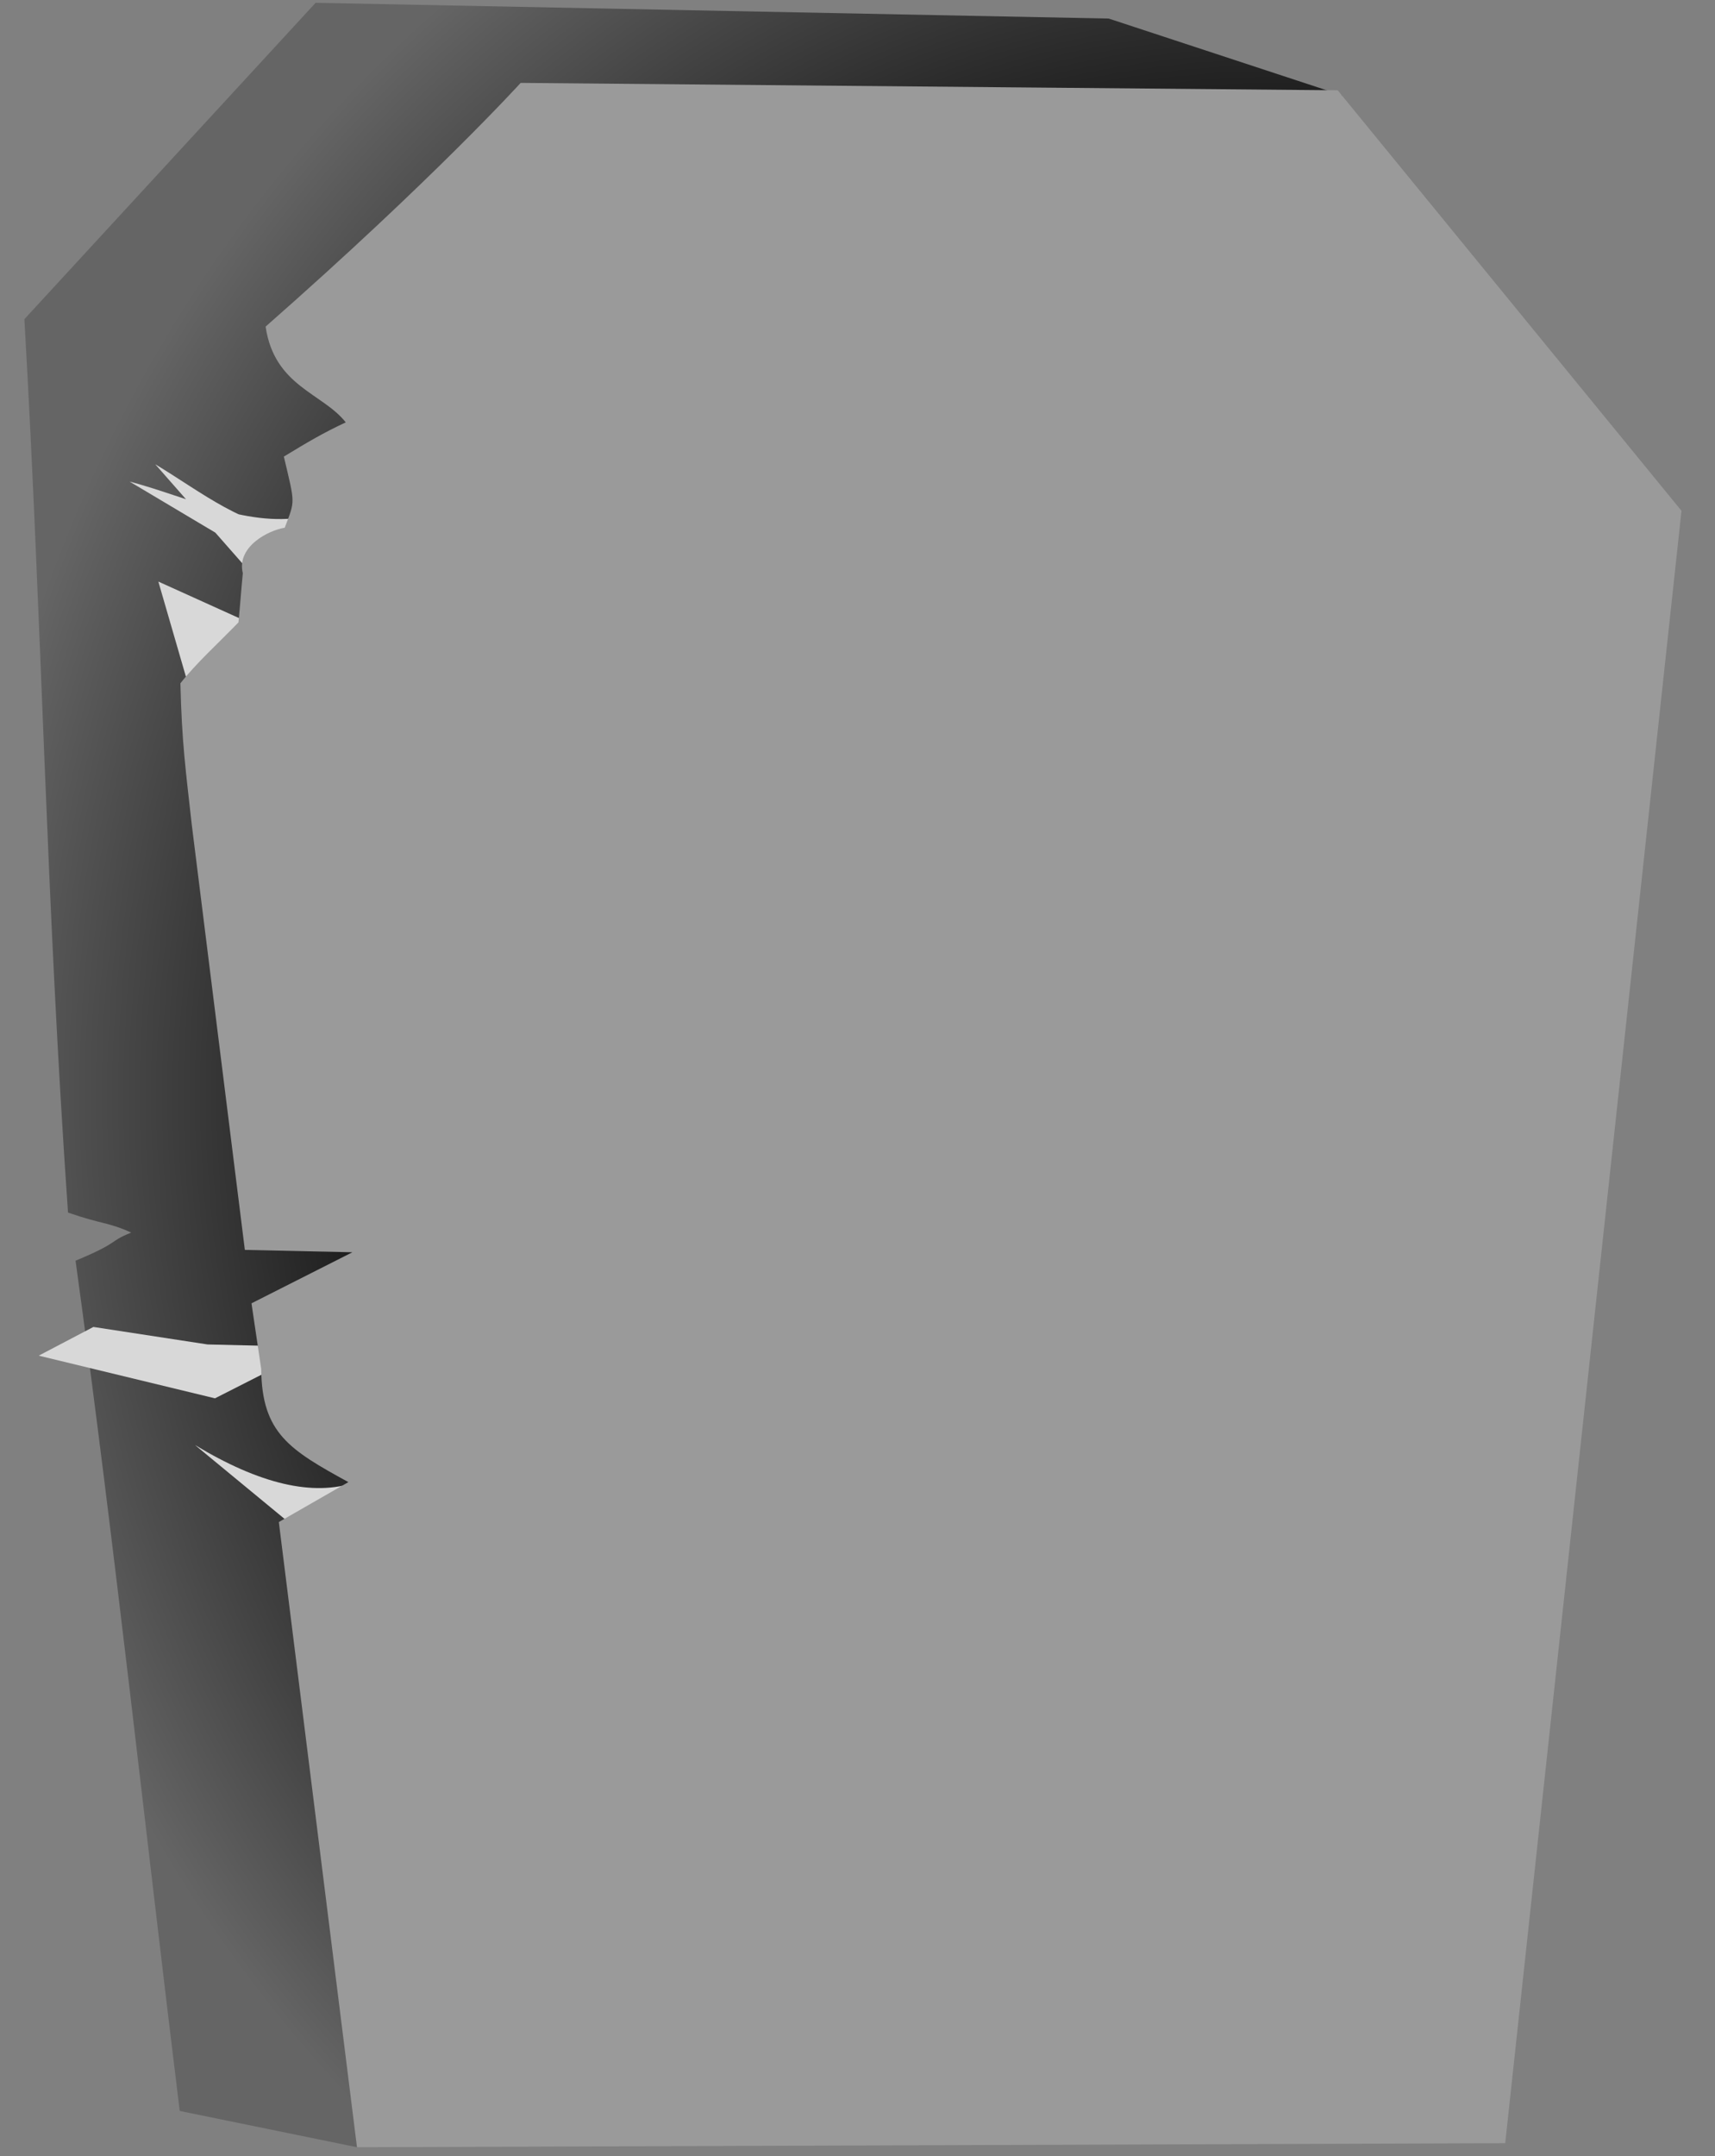
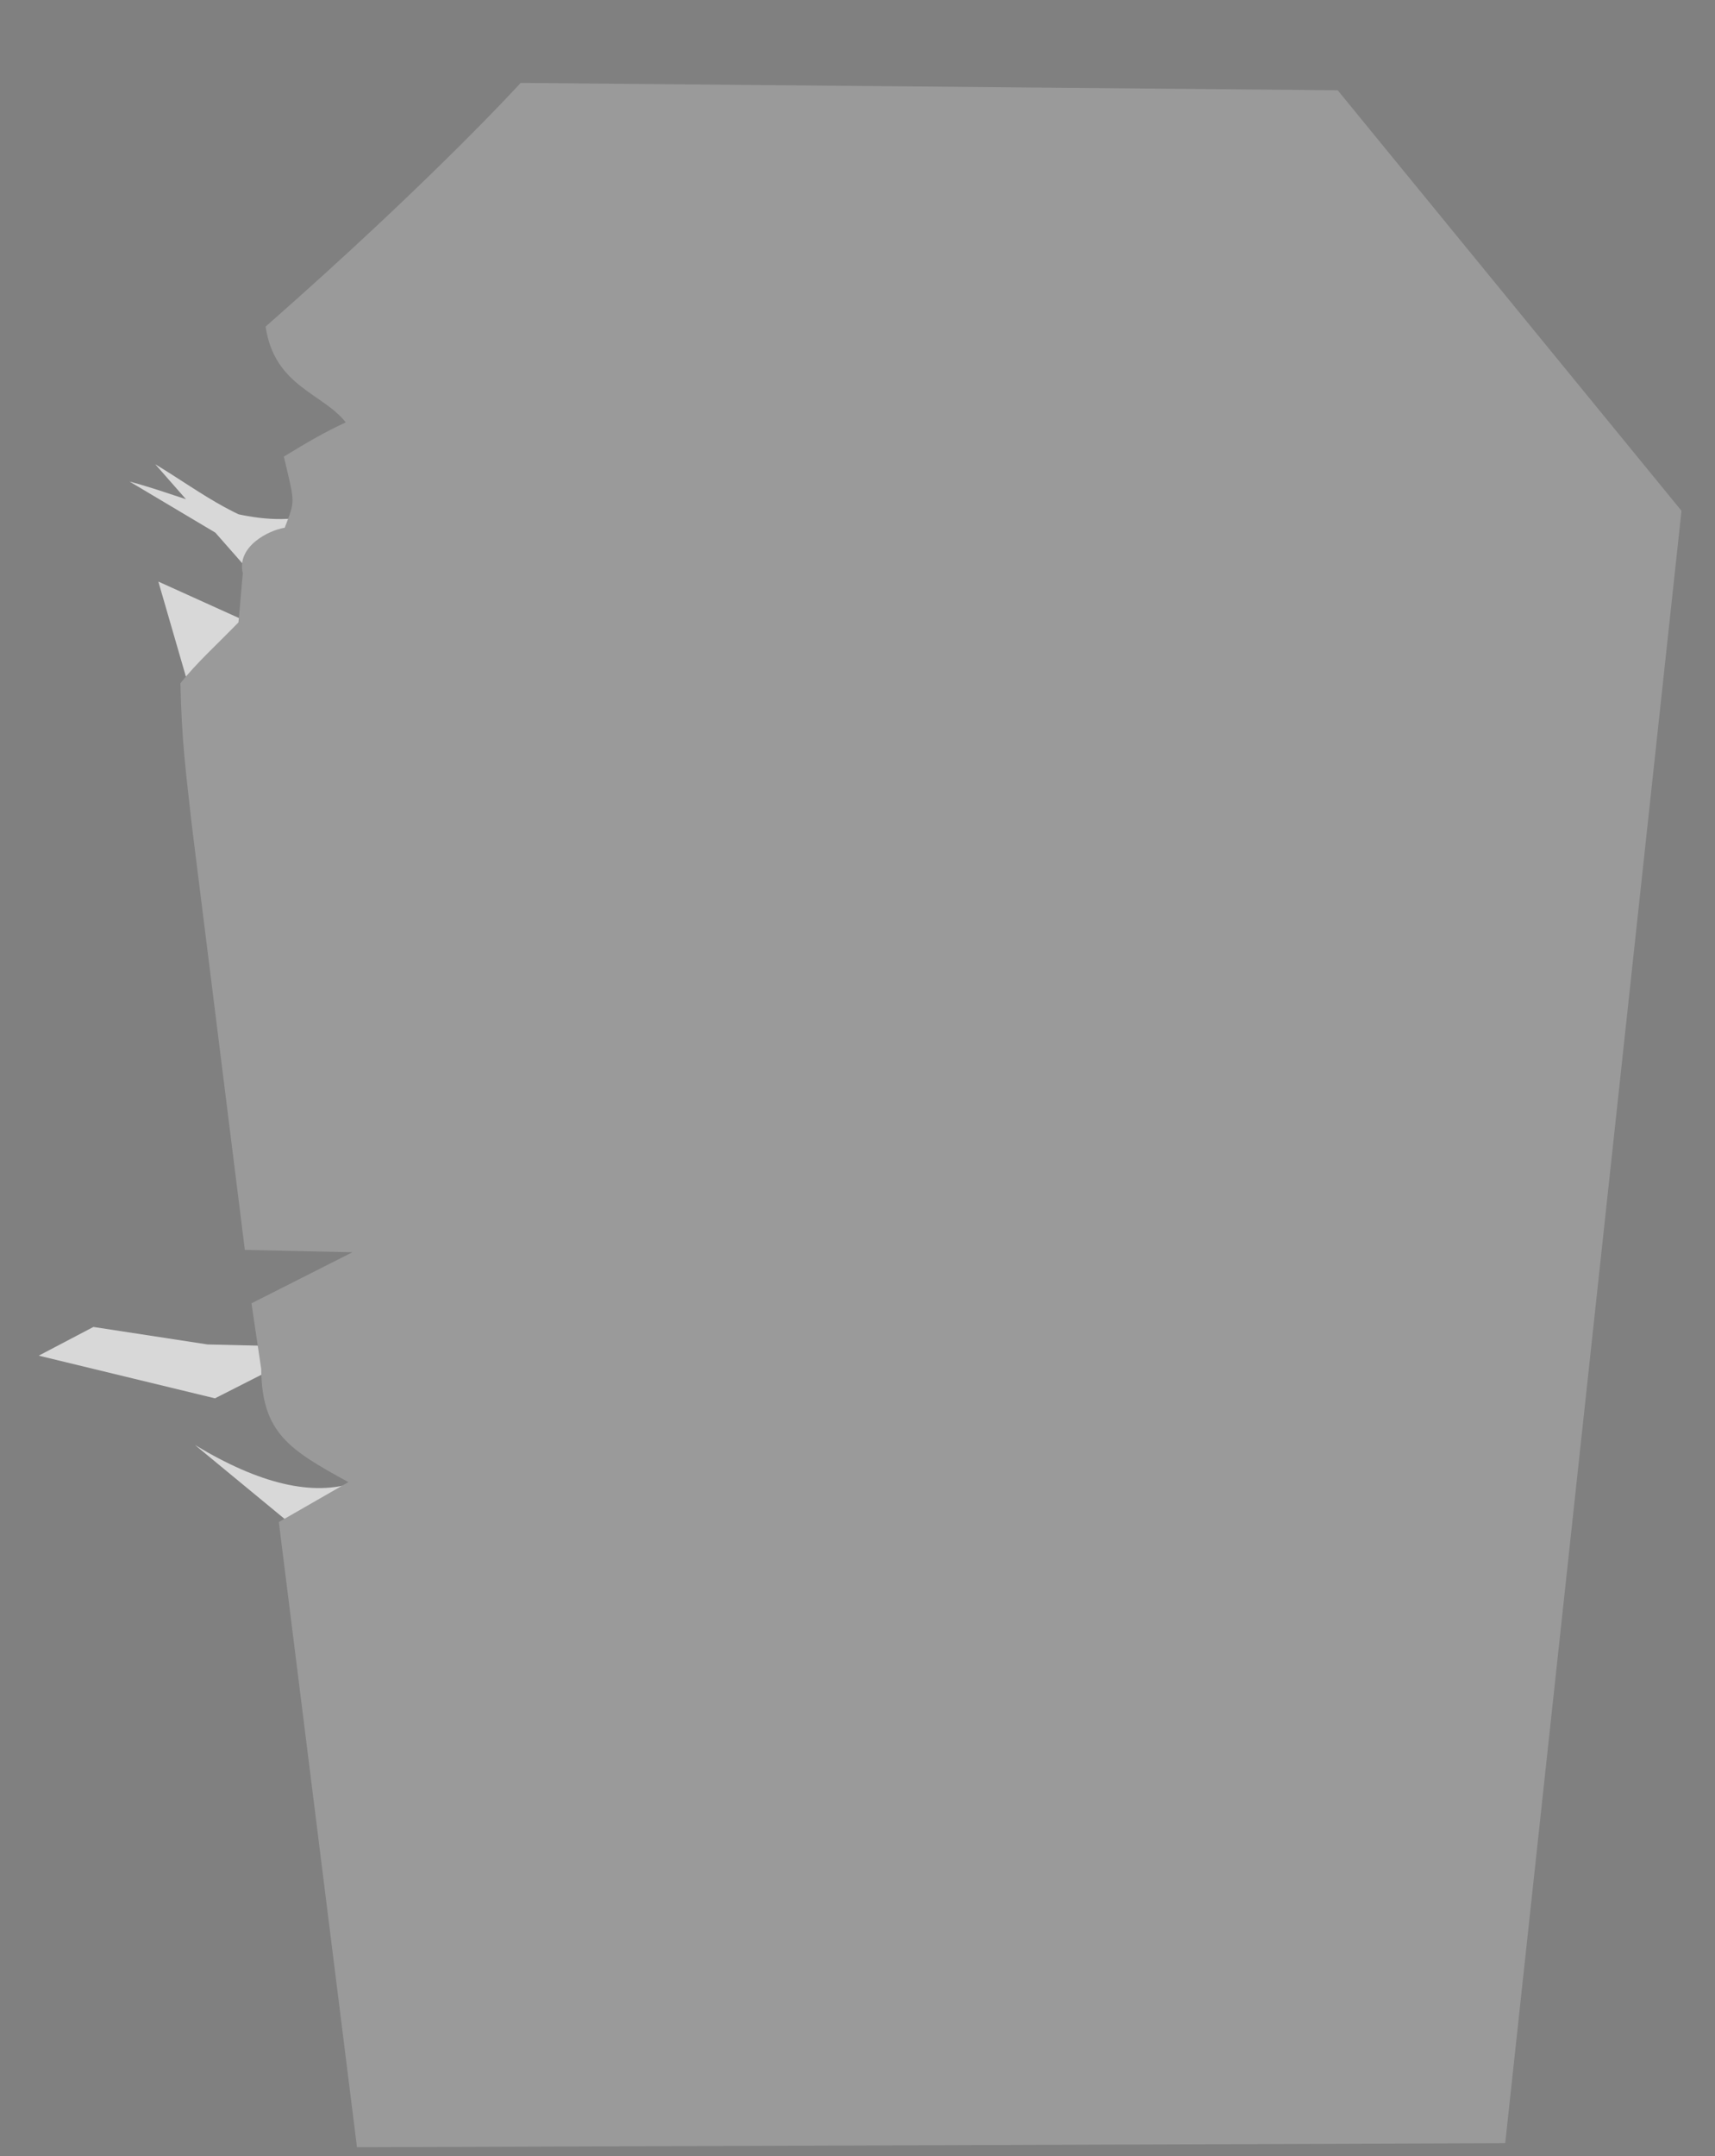
<svg xmlns="http://www.w3.org/2000/svg" xmlns:xlink="http://www.w3.org/1999/xlink" width="195" height="245">
  <rect width="100%" height="100%" fill="#808080" stroke="none" />
  <title>Halloween Tombstone no Face</title>
  <defs>
    <linearGradient id="linearGradient4219">
      <stop stop-color="#cccccc" id="stop4221" offset="0" />
      <stop stop-color="#9a9a9a" id="stop4223" offset="1" />
    </linearGradient>
    <linearGradient id="linearGradient4187">
      <stop stop-color="#000000" id="stop4189" offset="0" />
      <stop stop-color="#000000" offset="0.58" id="stop4211" />
      <stop stop-color="#656565" id="stop4191" offset="1" />
    </linearGradient>
    <radialGradient gradientUnits="userSpaceOnUse" gradientTransform="matrix(1.705, -0.017, 0.019, 1.823, -104.046, 30.068)" r="87.932" fy="53.28" fx="145.441" cy="53.28" cx="145.441" id="radialGradient4193" xlink:href="#linearGradient4187" />
    <radialGradient gradientUnits="userSpaceOnUse" gradientTransform="matrix(1, -0.014, 0.035, 2.421, 293.329, -165.869)" r="86.843" fy="114.565" fx="125.084" cy="114.565" cx="125.084" id="radialGradient4225" xlink:href="#linearGradient4219" />
  </defs>
  <g>
    <title>Layer 1</title>
-     <path fill="url(#radialGradient4193)" id="path3182-0" d="m20.434,239.877c-3.796,-30.828 -7.422,-64.539 -11.843,-96.616c5.173,-2.157 3.61,-2.097 6.328,-3.195c-2.596,-1.188 -3.334,-0.933 -7.185,-2.277c-2.493,-35.549 -2.945,-66.458 -4.961,-101.52c0,0 33.113,-35.951 33.113,-35.951c0,0 90.177,1.791 90.177,1.791c0,0 26.501,8.715 26.501,8.715c0,0 20.877,79.713 20.877,79.713l-132.85,153.464l-20.156,-4.123z" />
    <path fill="#d8d8d8" d="m40.474,168.416c-4.861,1.696 -10.998,0.202 -18.302,-4.211l10.608,8.746l7.693,-4.535l0,0zm-12.315,-97.736l-10.155,-4.592l3.356,11.568l6.799,-6.976zm5.21,-10.773c-5.239,0.282 -10.479,-3.999 -15.718,-7.152l10.949,12.451l4.768,-5.298l0,0zm-18.641,-5.187l13.464,8.011l7.044,-4.113c-6.836,1.526 -13.672,-2.095 -20.508,-3.898zm-10.325,99.331l20.039,4.849l11.48,-5.827l-12.33,-0.296l-12.972,-1.988l-6.218,3.262z" id="path3413" />
    <path fill="url(#radialGradient4225)" id="path3182-8" d="m40.59,244l-8.886,-71.04l7.907,-4.539c-6.681,-3.664 -9.845,-5.562 -9.91,-12.847l-1.106,-7.47l11.472,-5.802c0,0 -12.227,-0.27 -12.227,-0.27l-6.032,-48.289c-0.695,-6.262 -1.135,-9.34 -1.295,-16.094c1.761,-2.256 4.294,-4.541 6.599,-6.922c0.175,-1.697 0.33,-3.926 0.497,-5.587c-0.743,-3.037 2.953,-4.893 4.764,-5.17c1.205,-3.182 1.189,-2.607 -0.098,-8.086c2.747,-1.669 4.487,-2.699 7.038,-3.888c-2.63,-3.341 -8.11,-4.078 -9.113,-10.883c19.08,-16.761 28.999,-27.693 28.999,-27.693c0,0 92.902,0.84 92.902,0.84c0,0 39.089,47.785 39.089,47.785l-20.042,185.497l-130.559,0.458z" />
    <path opacity="0.5" fill="#1e1e1e" d="m453.472,78.597c-12.581,-17.491 -27.458,-30.207 -42.686,-24.424c15.479,6.096 19.32,46.076 42.686,24.424zm18.934,-0.064c8.001,-13.172 24.083,-21.759 39.911,-19.427c-18.604,5.881 -17.634,41.077 -39.911,19.427zm-15.5,33.538c8.165,0.656 15.073,0.851 20.735,1.082c0.419,-0.013 5.51,14.428 7.342,17.271c-0.054,-4.219 -1.88,-16.624 -0.341,-16.206c6.351,1.726 14.057,6.048 10.329,16.383c-6.735,18.67 -18.011,-10.907 -38.105,-12.322c-20.7,-1.457 -43.417,26.47 -44.778,7.805c-1.015,-13.928 12.278,-16.297 20.658,-16.334c1.719,-0.007 -5.06,14.319 -3.92,14.428c1.02,0.098 10.032,-14.025 10.336,-13.954c5.076,0.605 10.964,1.301 17.744,1.846l0,0z" id="path5294-6-4" />
-     <path opacity="0.5" fill="#ffffff" d="m385.472,87.931c-12.581,-17.491 -27.458,-30.207 -42.686,-24.424c15.479,6.096 19.32,46.076 42.686,24.424zm18.934,-0.064c8.001,-13.172 24.083,-21.759 39.911,-19.427c-18.604,5.881 -17.634,41.077 -39.911,19.427zm-15.5,33.538c8.165,0.656 15.073,0.851 20.735,1.083c0.419,-0.014 5.51,14.427 7.342,17.271c-0.054,-4.219 -1.88,-16.624 -0.341,-16.206c6.351,1.725 14.057,6.048 10.329,16.382c-6.735,18.671 -18.011,-10.906 -38.105,-12.321c-20.7,-1.457 -43.417,26.47 -44.778,7.805c-1.015,-13.928 12.278,-16.297 20.658,-16.334c1.719,-0.007 -5.06,14.319 -3.92,14.428c1.02,0.098 10.032,-14.025 10.336,-13.954c5.076,0.605 10.964,1.301 17.744,1.846l0,0z" id="path5294-6" />
  </g>
</svg>